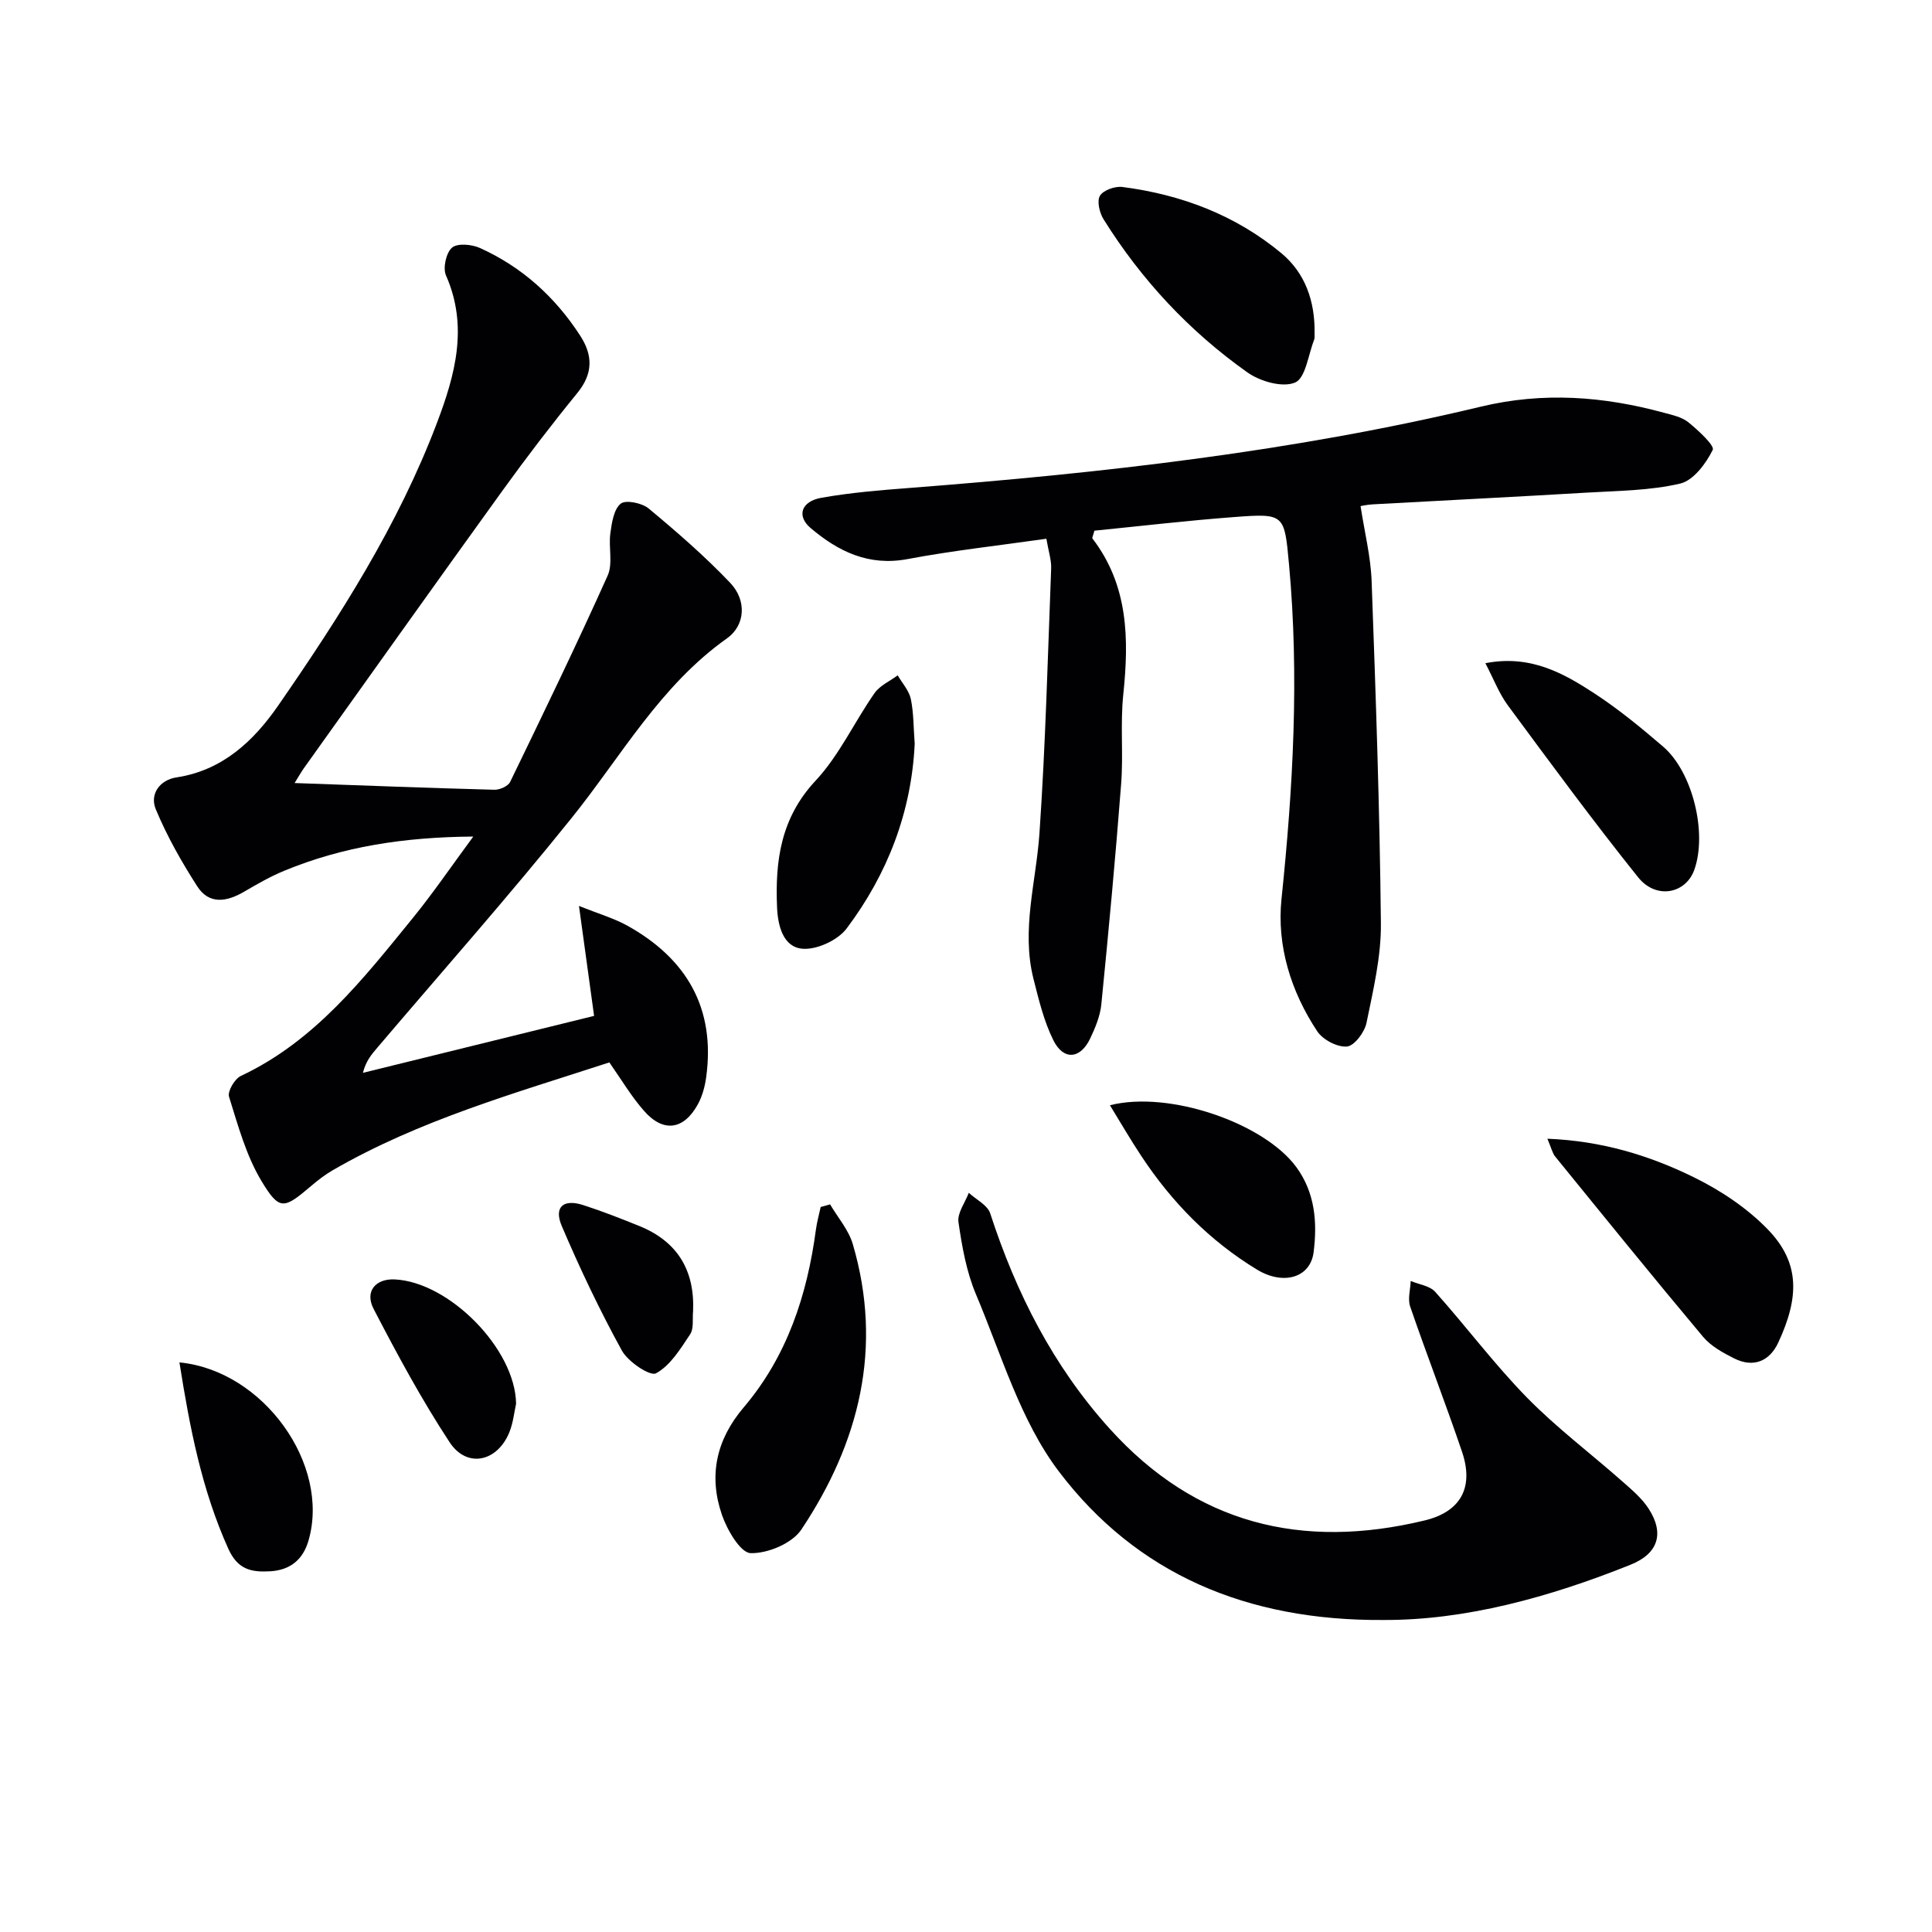
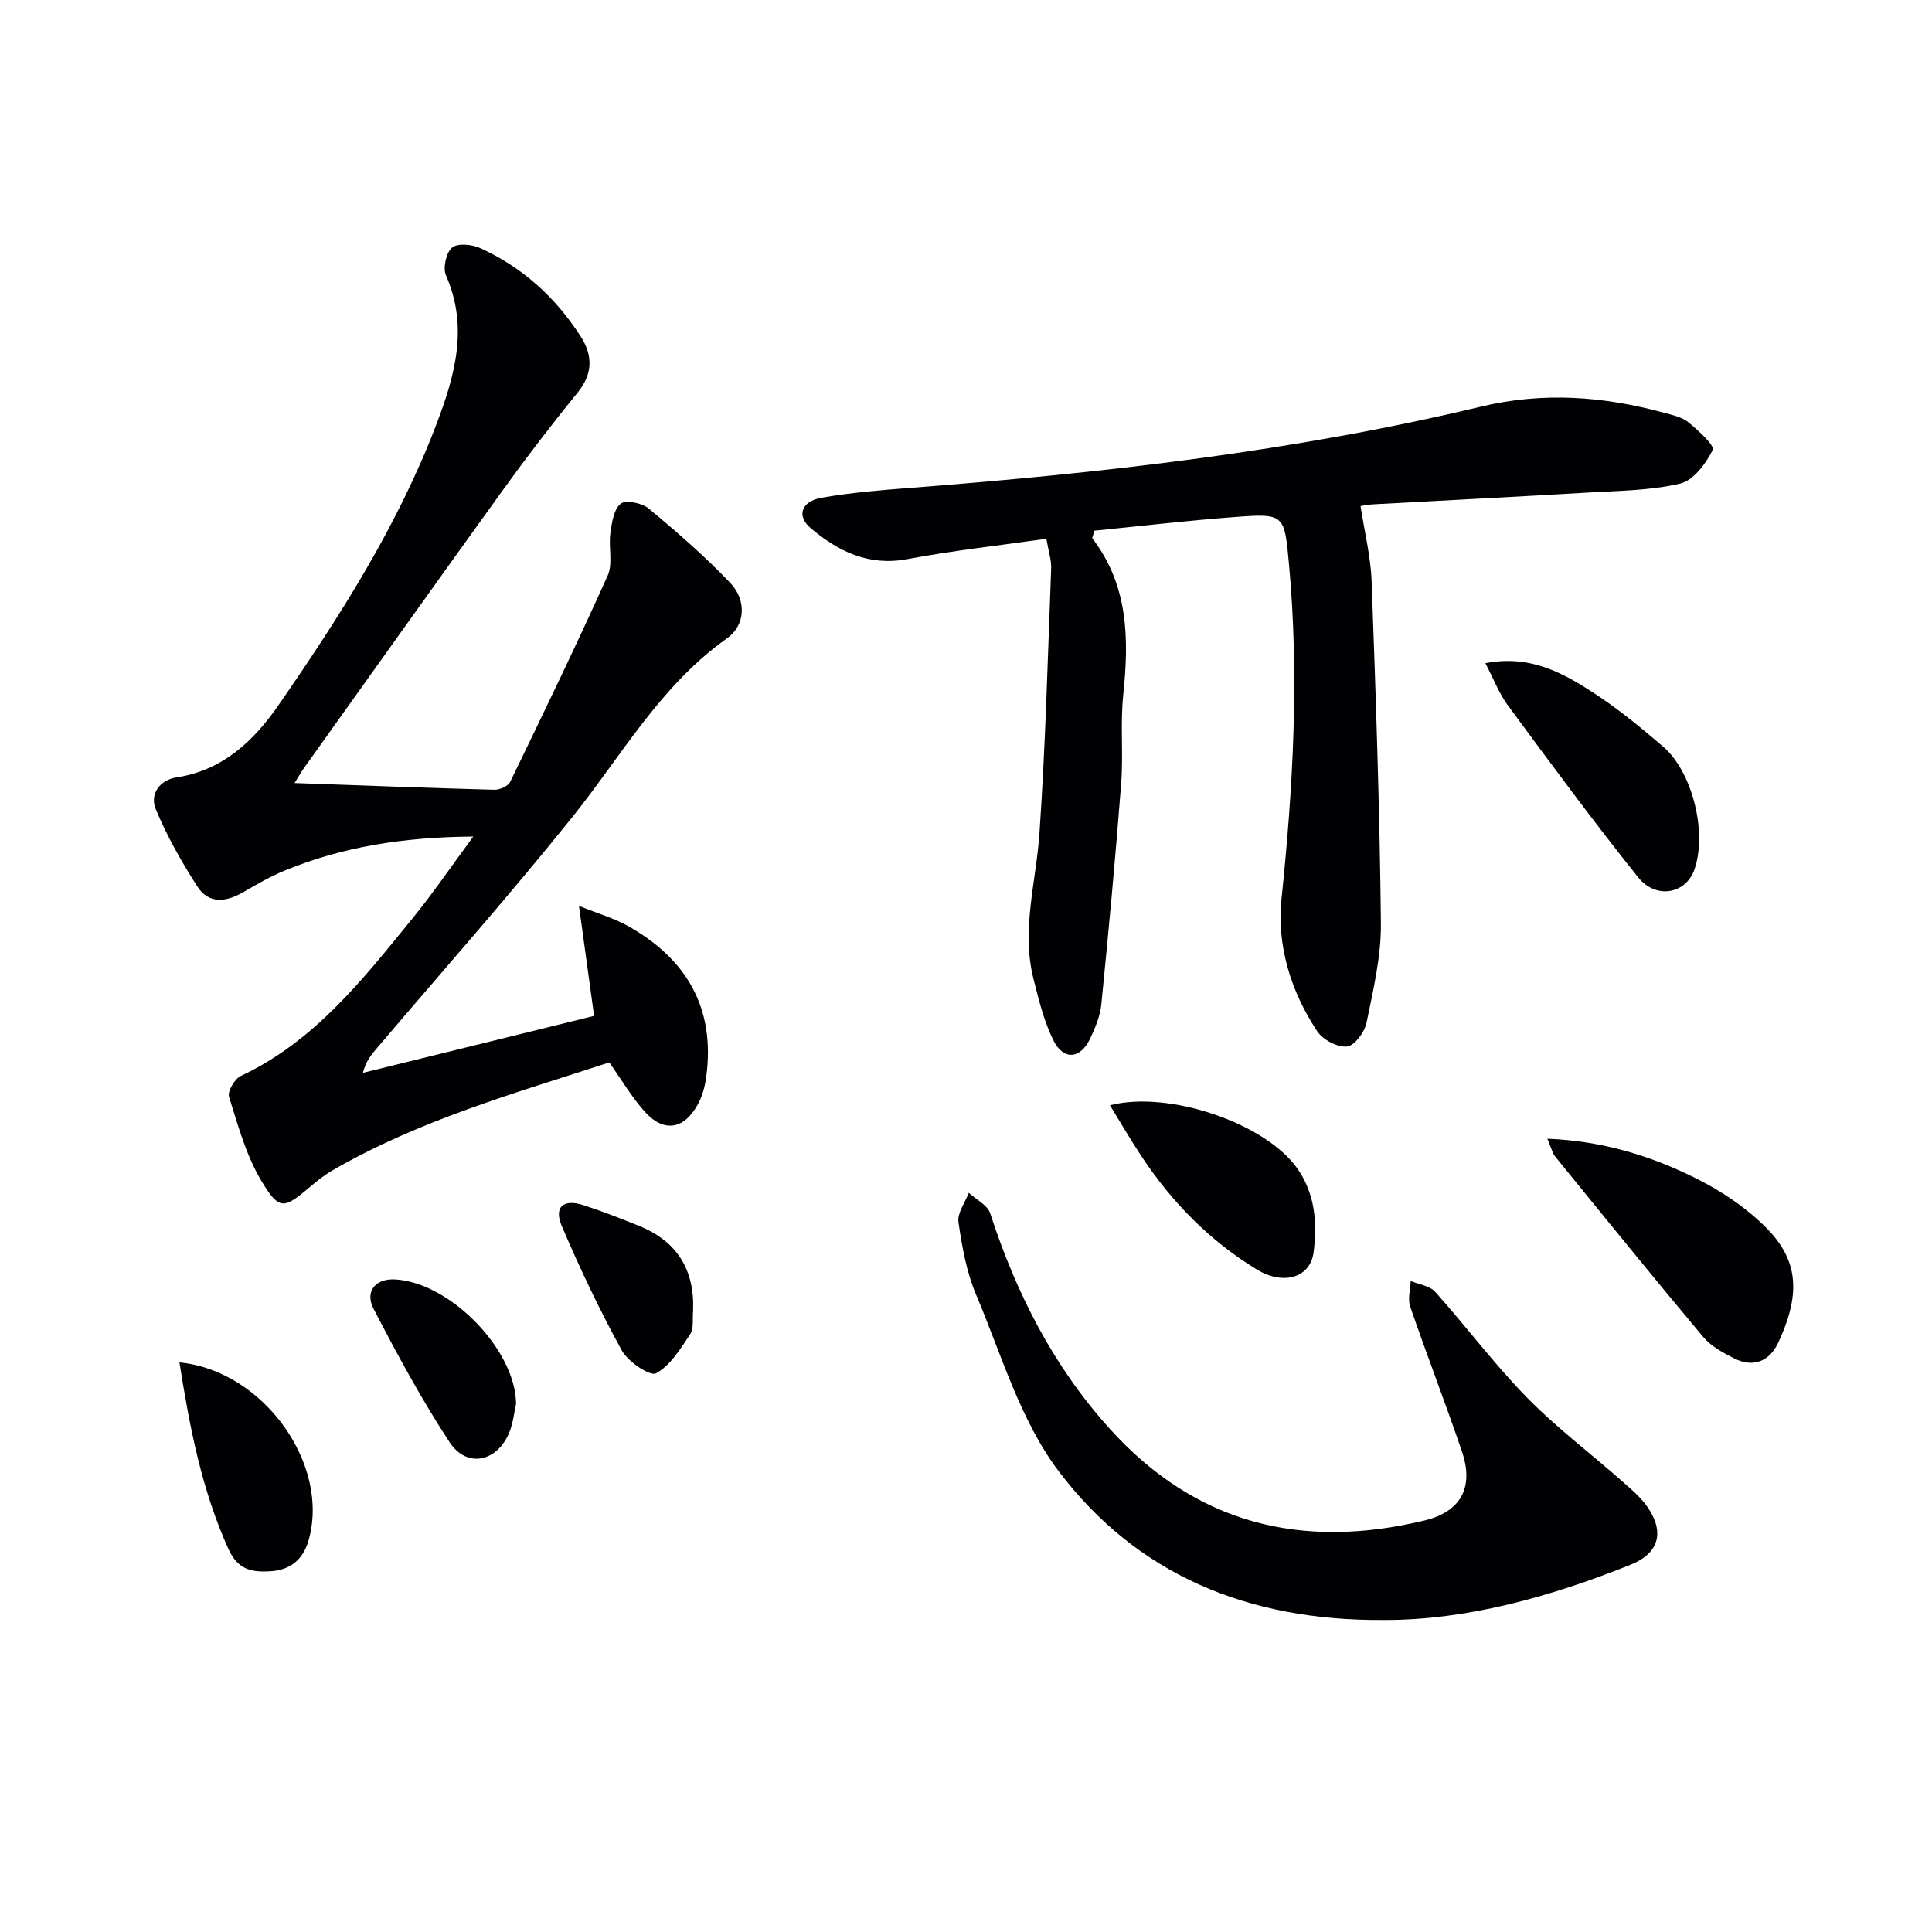
<svg xmlns="http://www.w3.org/2000/svg" enable-background="new 0 0 400 400" viewBox="0 0 400 400">
  <g fill="#010104">
    <path d="m126.16 219.96c-19.49 6.36-39.32 11.93-57.3 22.34-1.57.91-3.04 2.05-4.43 3.23-5.65 4.81-6.56 5.19-10.3-1.02-3.17-5.27-4.85-11.49-6.71-17.44-.35-1.11 1.16-3.7 2.43-4.3 15.35-7.21 25.39-20.14 35.68-32.78 4.14-5.09 7.84-10.53 12.46-16.79-14.4.11-27.02 2.09-39.09 7.06-2.9 1.19-5.66 2.78-8.38 4.37-3.58 2.1-7.23 2.69-9.68-1.12-3.26-5.08-6.28-10.41-8.59-15.97-1.29-3.1.8-6.06 4.3-6.59 9.56-1.45 16.01-7.6 21.04-14.86 12.78-18.46 24.87-37.4 32.88-58.54 3.74-9.87 6.54-19.93 1.87-30.52-.68-1.54.02-4.7 1.25-5.76 1.12-.96 4.1-.69 5.79.08 8.7 3.93 15.55 10.13 20.74 18.14 2.64 4.07 2.69 7.84-.57 11.85-5.35 6.56-10.5 13.29-15.45 20.15-13.82 19.15-27.5 38.4-41.23 57.62-.46.64-.84 1.34-1.88 3.01 14.32.51 27.84 1.03 41.37 1.39 1.1.03 2.83-.74 3.26-1.62 6.87-14.17 13.74-28.36 20.19-42.72 1.12-2.5.15-5.87.56-8.78.3-2.16.7-4.94 2.14-6.11 1.04-.84 4.41-.15 5.79 1 5.85 4.86 11.63 9.88 16.87 15.38 3.49 3.66 3.12 8.83-.65 11.5-13.82 9.78-21.88 24.39-32.16 37.18-13.01 16.19-26.79 31.75-40.25 47.58-1.15 1.36-2.34 2.69-2.97 5.2 16.08-3.96 32.16-7.92 47.86-11.79-1.02-7.43-1.97-14.34-3.13-22.77 4.16 1.67 7.25 2.56 10 4.08 12.28 6.83 18.29 17.09 16.34 31.36-.26 1.93-.8 3.95-1.73 5.64-2.92 5.33-7.19 5.9-11.16 1.33-2.62-2.97-4.65-6.43-7.16-10.01z" />
    <path d="m216.64 111.54c-10.03 1.43-19.45 2.46-28.73 4.21-8.07 1.52-14.37-1.58-20.1-6.44-2.92-2.49-1.93-5.51 2.25-6.25 6.03-1.07 12.17-1.57 18.29-2.04 39.79-3.07 79.39-7.51 118.26-16.83 12.88-3.09 25.36-2.15 37.88 1.26 1.76.48 3.73.89 5.07 1.98 2.04 1.66 5.48 4.83 5.04 5.72-1.4 2.83-4 6.33-6.74 6.97-6.24 1.46-12.83 1.49-19.29 1.87-14.78.88-29.57 1.61-44.35 2.43-1.3.07-2.58.38-2.53.37.83 5.41 2.1 10.44 2.29 15.51.86 23.62 1.68 47.24 1.92 70.87.07 6.87-1.59 13.8-2.98 20.6-.39 1.93-2.51 4.76-4.04 4.9-1.99.18-4.99-1.39-6.15-3.14-5.47-8.24-8.41-17.74-7.41-27.4 2.4-23.07 3.69-46.08 1.56-69.23-.96-10.46-.9-10.64-11.35-9.85-9.75.73-19.46 1.88-28.94 2.82-.27 1.02-.53 1.47-.41 1.62 7.46 9.74 7.58 20.82 6.38 32.34-.64 6.11.04 12.34-.44 18.48-1.17 15.22-2.59 30.43-4.1 45.62-.24 2.41-1.24 4.83-2.3 7.06-2.04 4.31-5.54 4.62-7.65.35-1.95-3.94-3.01-8.38-4.1-12.68-2.56-10.15.55-20.09 1.24-30.15 1.25-18.24 1.72-36.52 2.42-54.79.07-1.76-.54-3.54-.99-6.18z" />
    <path d="m286.45 335.4c-28.32.21-51.15-9.56-67.21-30.73-7.99-10.53-11.91-24.23-17.18-36.7-1.97-4.67-2.89-9.88-3.62-14.94-.27-1.88 1.37-4.04 2.14-6.07 1.52 1.4 3.87 2.54 4.43 4.25 5.36 16.48 13.01 31.59 24.71 44.56 17.86 19.8 39.87 25.13 65.21 19.03 7.52-1.81 10.28-6.85 7.75-14.28-3.42-10.06-7.27-19.97-10.72-30.02-.54-1.57.05-3.52.11-5.29 1.72.73 3.95 1 5.08 2.26 6.43 7.19 12.23 14.97 18.96 21.85 6.13 6.26 13.2 11.58 19.79 17.4 1.96 1.73 4.05 3.49 5.44 5.65 3.3 5.1 1.98 9.28-3.73 11.58-16.89 6.78-34.28 11.52-51.16 11.45z" />
-     <path d="m171.86 249.35c1.6 2.73 3.83 5.27 4.7 8.22 6.29 21.41 1.38 41.08-10.65 59.11-1.91 2.86-6.96 4.98-10.5 4.88-2.11-.06-4.88-4.82-5.95-7.95-2.77-8.07-1.2-15.5 4.51-22.22 8.99-10.58 13.15-23.26 14.96-36.84.21-1.56.65-3.1.98-4.65.65-.18 1.3-.37 1.95-.55z" />
    <path d="m320.37 235.76c11.32.45 21.13 3.47 30.32 7.98 5.55 2.72 11.01 6.36 15.29 10.77 6.81 7.02 6.48 14.21 2.19 23.46-1.77 3.82-5.11 5.29-9.12 3.28-2.33-1.17-4.82-2.54-6.45-4.48-10.33-12.32-20.45-24.82-30.6-37.3-.59-.71-.79-1.74-1.63-3.71z" />
-     <path d="m272.17 68.88c-.03.5.07 1.05-.1 1.49-1.22 3.1-1.76 7.91-3.94 8.83-2.59 1.1-7.24-.23-9.87-2.1-12.02-8.51-21.96-19.17-29.78-31.7-.84-1.34-1.41-3.77-.75-4.87.7-1.16 3.12-2.01 4.64-1.82 12.19 1.57 23.43 5.82 32.93 13.72 4.96 4.12 6.95 9.98 6.87 16.45z" />
    <path d="m307.53 137.31c9.25-1.81 16.12 2.02 22.65 6.3 4.98 3.26 9.62 7.08 14.14 10.96 6.14 5.27 9.18 17.92 6.47 25.51-1.77 4.97-7.9 6.2-11.63 1.56-9.31-11.62-18.14-23.64-26.99-35.62-1.81-2.46-2.93-5.45-4.64-8.71z" />
-     <path d="m189.38 153.98c-.66 14.03-5.56 26.92-14.1 38.26-1.84 2.44-6.22 4.46-9.19 4.18-3.94-.36-5.05-4.73-5.21-8.58-.41-9.65.78-18.51 7.98-26.21 4.9-5.25 8.02-12.14 12.2-18.12 1.1-1.58 3.18-2.48 4.8-3.69.94 1.63 2.35 3.16 2.72 4.91.6 2.9.54 5.93.8 9.25z" />
    <path d="m229.8 228.83c12.28-3.12 31.94 3.71 38.6 12.82 3.89 5.32 4.35 11.47 3.57 17.61-.68 5.33-6.31 6.88-11.7 3.61-9.82-5.96-17.65-13.96-23.95-23.49-2.24-3.37-4.27-6.88-6.52-10.55z" />
    <path d="m37.15 282.07c17.45 1.7 31.28 21.2 26.72 36.9-1.13 3.89-3.73 6.11-7.95 6.35-3.89.22-6.7-.35-8.64-4.65-5.51-12.2-7.99-25.07-10.13-38.6z" />
    <path d="m106.85 290.63c-.38 1.7-.59 3.9-1.38 5.87-2.48 6.17-8.79 7.55-12.37 2.12-5.81-8.84-10.86-18.21-15.74-27.61-1.9-3.64.4-6.31 4.36-6.12 11.24.52 24.97 14.36 25.13 25.74z" />
    <path d="m143.5 271.39c-.17 1.65.19 3.65-.62 4.87-2 3.01-4.1 6.46-7.06 8.07-1.23.66-5.79-2.38-7.07-4.71-4.59-8.35-8.7-17.01-12.44-25.78-1.68-3.95.32-5.67 4.44-4.34 3.93 1.27 7.78 2.78 11.61 4.33 7.86 3.19 11.47 9.11 11.14 17.56z" />
  </g>
</svg>